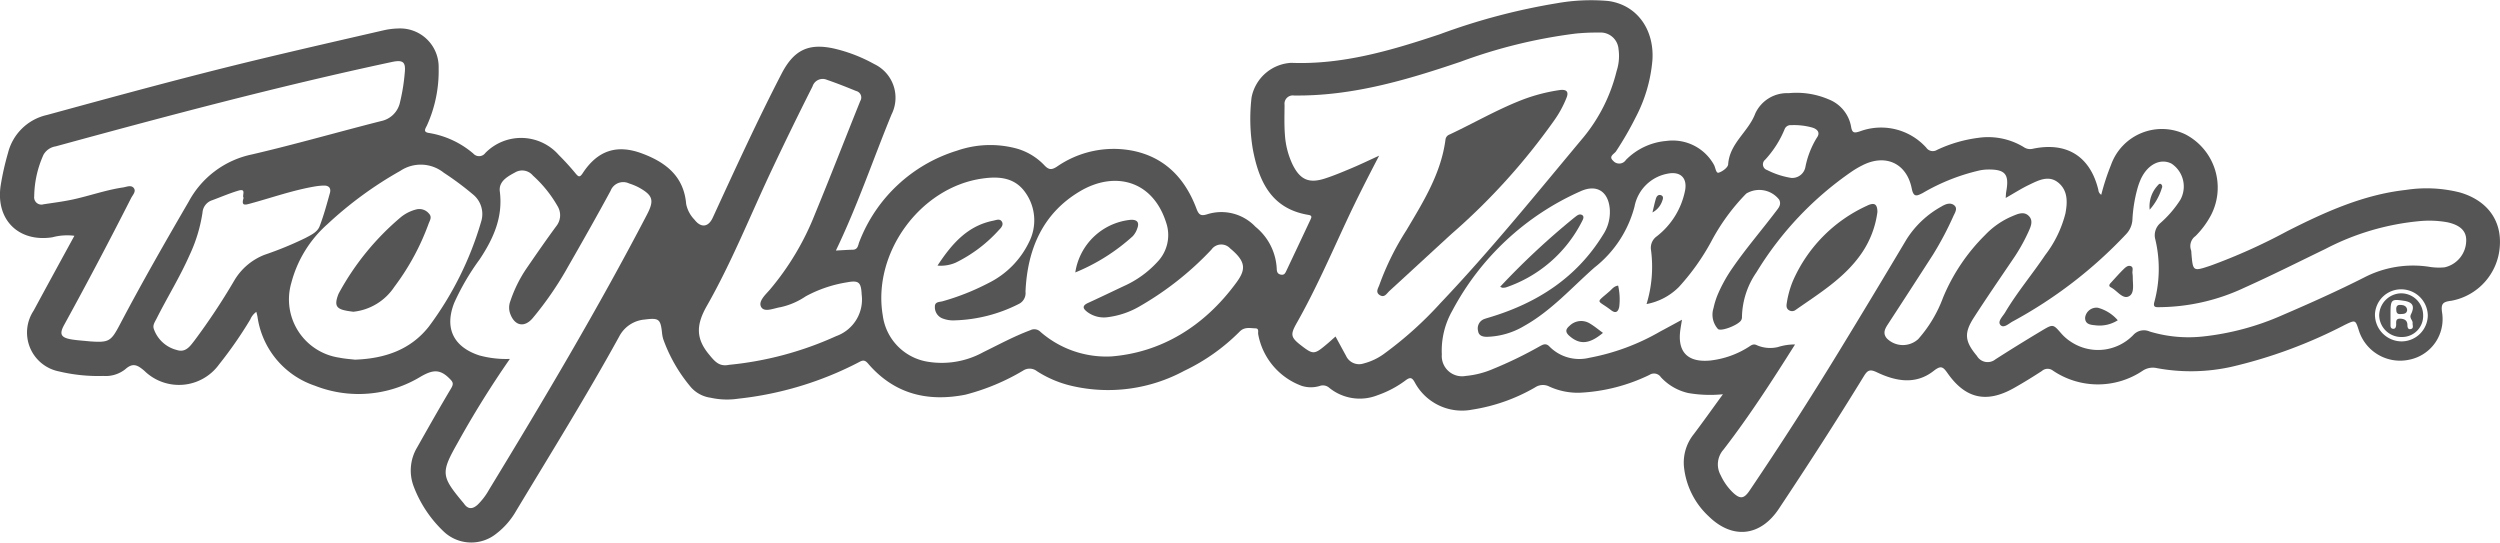
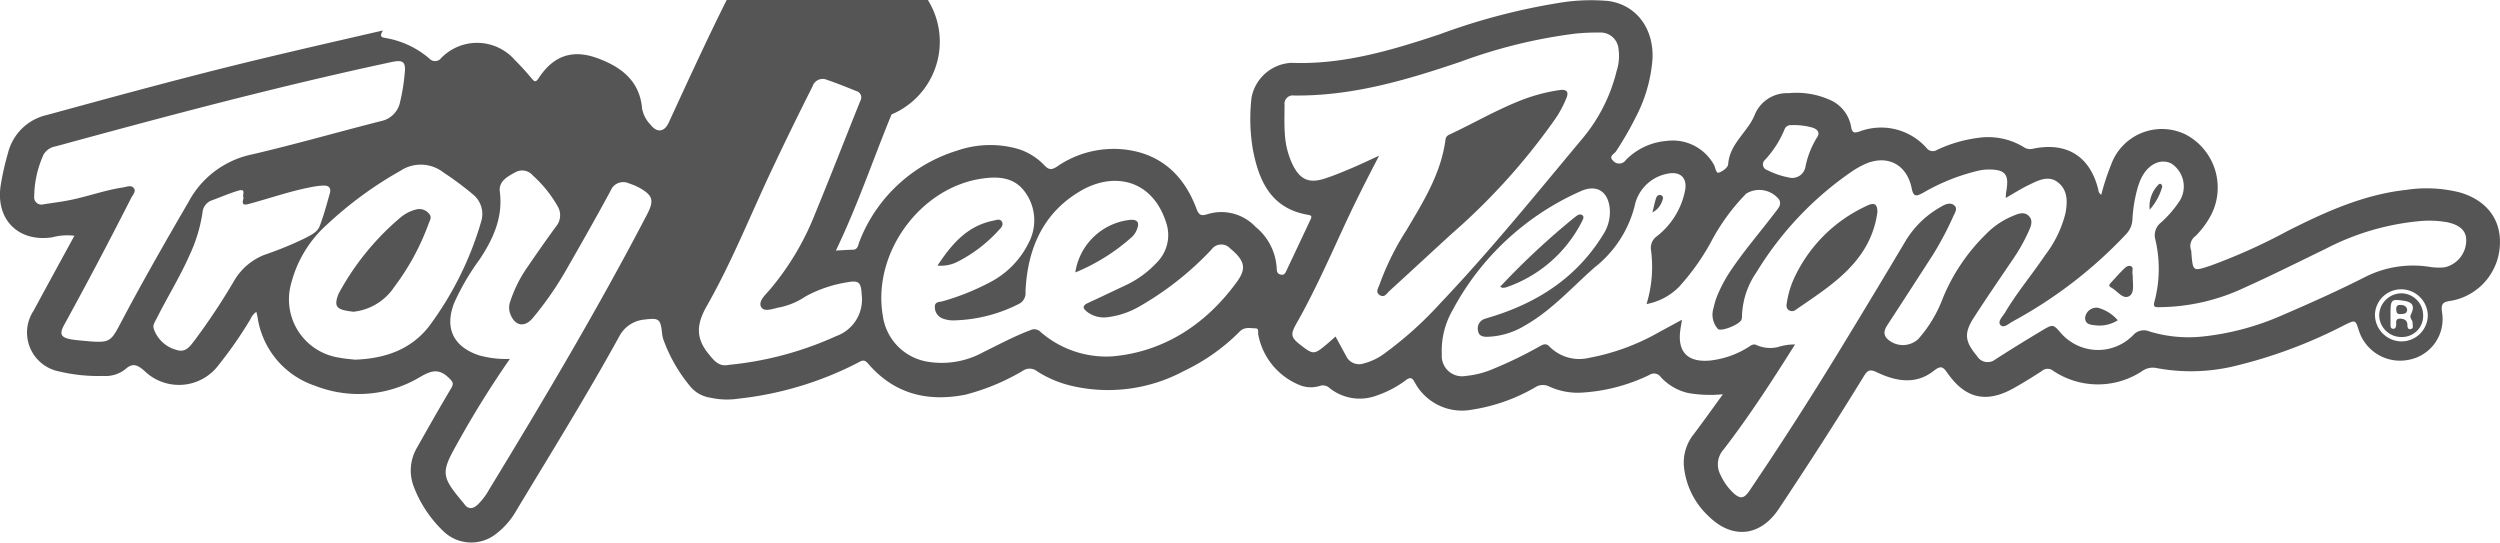
<svg xmlns="http://www.w3.org/2000/svg" width="252.092" height="54.707" viewBox="0 0 252.092 54.707">
  <defs>
    <style>.a{fill:#555;}</style>
  </defs>
  <g transform="translate(-536.8 529.54)">
    <g transform="translate(536.8 -529.54)">
-       <path class="a" d="M710.535-489.785a13,13,0,0,1-3.483-.12,5.345,5.345,0,0,1-2.775-1.6.831.831,0,0,0-1.15-.233,18.012,18.012,0,0,1-7.035,1.8,6.918,6.918,0,0,1-3.071-.626,1.412,1.412,0,0,0-1.423.085,18.123,18.123,0,0,1-6.347,2.245,5.4,5.4,0,0,1-5.8-2.767c-.26-.461-.445-.525-.877-.214a10.432,10.432,0,0,1-2.859,1.525,4.874,4.874,0,0,1-4.866-.735.962.962,0,0,0-.99-.19,3.074,3.074,0,0,1-1.779-.009,6.855,6.855,0,0,1-4.413-5.242c-.019-.218.1-.554-.266-.564-.551-.014-1.109-.172-1.6.329a19.931,19.931,0,0,1-5.582,3.951,16.168,16.168,0,0,1-11.385,1.513,11.119,11.119,0,0,1-3.476-1.477,1.194,1.194,0,0,0-1.4-.05,22.167,22.167,0,0,1-5.815,2.424c-3.831.751-7.179-.08-9.8-3.127-.29-.337-.484-.4-.891-.172a34.294,34.294,0,0,1-12.2,3.7,7.605,7.605,0,0,1-2.789-.094,3.237,3.237,0,0,1-1.967-1.033,15.648,15.648,0,0,1-2.824-4.895,3.545,3.545,0,0,1-.115-.622c-.15-1.382-.314-1.52-1.742-1.336a3.193,3.193,0,0,0-2.579,1.715c-3.283,5.966-6.88,11.75-10.392,17.582a7.693,7.693,0,0,1-2.005,2.3,4.031,4.031,0,0,1-5.237-.164,12.224,12.224,0,0,1-3.092-4.617,4.532,4.532,0,0,1,.353-3.922c1.124-1.993,2.251-3.987,3.424-5.952.306-.514.169-.672-.233-1.062-.964-.935-1.7-.767-2.819-.131a12.052,12.052,0,0,1-10.693.92,8.607,8.607,0,0,1-5.776-6.945c-.024-.145-.067-.288-.117-.5a1.8,1.8,0,0,0-.613.772,41.534,41.534,0,0,1-3.143,4.526,4.991,4.991,0,0,1-7.544.641c-.693-.589-1.155-.832-1.921-.147a3.179,3.179,0,0,1-2.211.672,17.056,17.056,0,0,1-4.478-.458,3.994,3.994,0,0,1-2.554-6.116c1.343-2.488,2.7-4.966,4.116-7.559a5.763,5.763,0,0,0-2.221.152c-3.407.525-5.742-1.775-5.21-5.237a27.386,27.386,0,0,1,.734-3.254,5.219,5.219,0,0,1,3.924-3.841c7.056-1.928,14.111-3.858,21.222-5.572,4.212-1.015,8.437-1.977,12.658-2.951a7.316,7.316,0,0,1,1.519-.2,3.885,3.885,0,0,1,4.105,3.993,13.281,13.281,0,0,1-1.185,5.794c-.158.322-.426.666.234.752a9.132,9.132,0,0,1,4.446,2.073.778.778,0,0,0,1.208-.054,5.049,5.049,0,0,1,7.412.2,25.248,25.248,0,0,1,1.7,1.867c.283.34.417.411.7-.018,1.489-2.281,3.416-2.957,5.966-2.015,2.388.884,4.244,2.286,4.478,5.106a3.157,3.157,0,0,0,.837,1.579c.659.853,1.4.769,1.844-.2,2.244-4.869,4.471-9.745,6.934-14.508,1.25-2.418,2.747-3.141,5.4-2.522a15.572,15.572,0,0,1,3.944,1.538A3.754,3.754,0,0,1,626.7-518c-1.863,4.535-3.427,9.19-5.612,13.724.645-.032,1.165-.074,1.686-.081.563-.006.545-.49.687-.82a15.4,15.4,0,0,1,9.845-9.172,10.208,10.208,0,0,1,6.054-.2,6.163,6.163,0,0,1,2.751,1.676c.443.471.735.484,1.271.133a10.04,10.04,0,0,1,7.5-1.626c3.311.615,5.4,2.769,6.558,5.847.244.646.441.8,1.137.571a4.73,4.73,0,0,1,4.818,1.273,5.8,5.8,0,0,1,2.147,4.227c.009.3.068.527.41.6.373.079.468-.192.582-.433q1.2-2.531,2.388-5.066c.1-.222.249-.452-.165-.52-3.759-.613-5.014-3.377-5.628-6.637a18.405,18.405,0,0,1-.124-5.222,4.311,4.311,0,0,1,3.99-3.477c5.208.2,10.119-1.257,14.991-2.883a63.9,63.9,0,0,1,11.767-3.121,19.653,19.653,0,0,1,5.221-.233c2.869.388,4.648,2.845,4.452,5.95a15.1,15.1,0,0,1-1.684,5.771,32.788,32.788,0,0,1-1.989,3.44c-.17.26-.777.5-.3.939a.807.807,0,0,0,1.3-.076,6.484,6.484,0,0,1,4.093-1.913,4.749,4.749,0,0,1,4.787,2.414c.152.282.2.863.465.789.385-.109.944-.527.964-.843.143-2.132,2.046-3.283,2.733-5.123a3.524,3.524,0,0,1,3.369-2.053,8.21,8.21,0,0,1,4.06.636,3.63,3.63,0,0,1,2.237,2.76c.11.658.346.626.877.458a6.134,6.134,0,0,1,6.7,1.641.8.8,0,0,0,1.084.226,13.817,13.817,0,0,1,4.146-1.214,6.9,6.9,0,0,1,4.6.931,1.127,1.127,0,0,0,.92.166c3.429-.72,5.792.777,6.605,4.155a.621.621,0,0,0,.292.488,23.327,23.327,0,0,1,.983-3.012,5.449,5.449,0,0,1,7.516-3.074,6.045,6.045,0,0,1,2.562,8.147,8.792,8.792,0,0,1-1.558,2.1,1.235,1.235,0,0,0-.448,1.43.975.975,0,0,1,.031.268c.157,1.886.154,1.879,1.935,1.285a58.235,58.235,0,0,0,7.739-3.481c3.8-1.922,7.662-3.678,11.961-4.155a13.677,13.677,0,0,1,5.469.264c2.708.8,4.174,2.773,4,5.38A5.982,5.982,0,0,1,784-499.215c-.888.109-1.084.3-.942,1.23a4.173,4.173,0,0,1-3.283,4.708,4.361,4.361,0,0,1-5.125-2.966c-.336-1.042-.337-1.047-1.347-.567a48.746,48.746,0,0,1-11.486,4.257,18.821,18.821,0,0,1-7.533.132,1.839,1.839,0,0,0-1.432.271,8.091,8.091,0,0,1-9.041-.018.875.875,0,0,0-1.118.041c-.934.606-1.882,1.194-2.855,1.738-2.718,1.519-4.838,1.06-6.642-1.507-.477-.68-.68-.815-1.417-.239-1.815,1.421-3.817,1.043-5.717.138-.681-.325-.933-.236-1.307.375-2.769,4.522-5.648,8.976-8.585,13.391-1.855,2.79-4.677,3.113-7.08.746a7.9,7.9,0,0,1-2.493-5.078,4.578,4.578,0,0,1,1-3.2C708.552-487.032,709.474-488.326,710.535-489.785Zm-7.7-9.1a12.9,12.9,0,0,0,.447-5.446,1.412,1.412,0,0,1,.574-1.372,7.743,7.743,0,0,0,2.87-4.673c.215-1.258-.511-1.9-1.756-1.654a4.16,4.16,0,0,0-3.35,3.318,11.486,11.486,0,0,1-4.05,6.157c-2.3,2.03-4.348,4.355-7.068,5.878a7.7,7.7,0,0,1-3.774,1.1c-.4,0-.825-.1-.884-.6a1,1,0,0,1,.6-1.184c.2-.076.4-.13.6-.191,4.776-1.443,8.742-3.989,11.411-8.329a4.15,4.15,0,0,0,.671-2.572c-.144-1.789-1.324-2.542-2.952-1.8a27,27,0,0,0-12.921,12.03,8.146,8.146,0,0,0-1.064,4.426,2.041,2.041,0,0,0,2.4,2.167,9.079,9.079,0,0,0,2.787-.715,41.069,41.069,0,0,0,4.629-2.245c.336-.179.661-.412,1.044,0a4.223,4.223,0,0,0,4,1.131,22.44,22.44,0,0,0,7.164-2.656c.7-.371,1.393-.752,2.193-1.185-.069.423-.116.685-.155.949-.343,2.281.7,3.383,3.009,3.164a9.078,9.078,0,0,0,3.807-1.33c.271-.162.51-.415.9-.208a3.371,3.371,0,0,0,2.119.18,5.561,5.561,0,0,1,1.72-.261c-2.314,3.674-4.617,7.237-7.213,10.6a2.246,2.246,0,0,0-.284,2.589,5.748,5.748,0,0,0,1.249,1.759c.714.667,1.1.618,1.655-.2q4.657-6.89,8.99-13.989,3.461-5.669,6.858-11.377a9.719,9.719,0,0,1,3.523-3.3c.389-.234.881-.435,1.271-.115.371.3.089.726-.074,1.073a32.818,32.818,0,0,1-2.068,3.912q-2.274,3.532-4.57,7.053c-.293.452-.506.905-.065,1.4a2.288,2.288,0,0,0,3.149.055,13.2,13.2,0,0,0,2.495-4.162,19.214,19.214,0,0,1,4.252-6.335,8.122,8.122,0,0,1,2.648-1.858c.58-.24,1.248-.591,1.77-.048.489.508.142,1.149-.1,1.692a18.281,18.281,0,0,1-1.571,2.741c-1.3,1.921-2.615,3.833-3.872,5.782-1.035,1.6-.921,2.425.3,3.887a1.249,1.249,0,0,0,1.87.338q2.321-1.486,4.687-2.9c1.13-.677,1.13-.643,1.96.31a4.642,4.642,0,0,0,.955.821,4.941,4.941,0,0,0,6.3-.689,1.439,1.439,0,0,1,1.649-.342,13.525,13.525,0,0,0,5.363.5,26.766,26.766,0,0,0,8-2.145c2.793-1.2,5.575-2.445,8.286-3.818a10.7,10.7,0,0,1,6.569-1.059,5.9,5.9,0,0,0,1.529.046,2.791,2.791,0,0,0,2.167-2.658c.039-.986-.588-1.607-1.926-1.889a10.347,10.347,0,0,0-2.883-.1,25.606,25.606,0,0,0-9.379,2.789c-2.709,1.313-5.4,2.665-8.149,3.9a20.484,20.484,0,0,1-8.564,1.977c-.373,0-.719.057-.534-.56a12.8,12.8,0,0,0,.088-6.263,1.614,1.614,0,0,1,.511-1.661,11.012,11.012,0,0,0,2-2.323,2.769,2.769,0,0,0-.878-3.667c-1.114-.571-2.405.071-3.093,1.554a6.579,6.579,0,0,0-.337.933,14.341,14.341,0,0,0-.51,3.117,2.312,2.312,0,0,1-.661,1.531,45.241,45.241,0,0,1-11.413,8.777c-.388.206-.914.737-1.242.356-.314-.362.239-.862.475-1.26,1.2-2.025,2.725-3.829,4.035-5.778a11.56,11.56,0,0,0,2.045-4.2c.216-1.122.26-2.306-.708-3.106s-2.016-.24-2.964.217c-.776.373-1.506.842-2.349,1.321.024-.3.023-.471.055-.642.322-1.77-.1-2.267-1.934-2.226a4.947,4.947,0,0,0-.718.083,20.3,20.3,0,0,0-5.77,2.286c-.607.311-.924.457-1.109-.462-.51-2.539-2.633-3.508-4.945-2.346a9.158,9.158,0,0,0-1.092.637,33.364,33.364,0,0,0-9.619,10.165,8.173,8.173,0,0,0-1.461,4.493.6.6,0,0,1-.195.478c-.467.458-1.95,1.012-2.232.741a2.16,2.16,0,0,1-.442-2.1,7.592,7.592,0,0,1,.5-1.541,14.886,14.886,0,0,1,1.418-2.514c1.354-1.963,2.91-3.768,4.349-5.664.268-.353.611-.7.353-1.217a2.541,2.541,0,0,0-3.32-.613,20.814,20.814,0,0,0-3.552,4.875,23.062,23.062,0,0,1-3.245,4.549A6.2,6.2,0,0,1,702.835-498.88Zm-31.367,3.274c.384.706.728,1.338,1.071,1.97a1.444,1.444,0,0,0,1.751.756,6.055,6.055,0,0,0,2.179-1.057,37.438,37.438,0,0,0,5.562-5.013c5.088-5.354,9.728-11.1,14.457-16.759a16.821,16.821,0,0,0,3.326-6.658,4.906,4.906,0,0,0,.192-2.228,1.811,1.811,0,0,0-1.926-1.657,21.64,21.64,0,0,0-2.435.107,52.052,52.052,0,0,0-11.548,2.83c-5.461,1.853-10.968,3.484-16.82,3.41a.838.838,0,0,0-.946.947c-.008.993-.041,1.991.034,2.979a8.221,8.221,0,0,0,.78,3.044c.744,1.509,1.635,1.921,3.231,1.408.915-.293,1.8-.668,2.692-1.042s1.73-.781,2.8-1.268c-1.2,2.3-2.277,4.413-3.276,6.558-1.614,3.465-3.14,6.973-5.028,10.305-.685,1.208-.617,1.465.5,2.321s1.278.865,2.381-.056C670.771-494.977,671.079-495.263,671.468-495.606ZM648.885-493.6c4.968-.405,9.32-2.977,12.6-7.463.948-1.3.984-2.089-.644-3.432a1.213,1.213,0,0,0-1.885.126,31.3,31.3,0,0,1-7.207,5.7,8.5,8.5,0,0,1-3.225,1.109,2.8,2.8,0,0,1-2.055-.5c-.482-.359-.588-.646.064-.942,1.206-.548,2.4-1.129,3.6-1.693a10.252,10.252,0,0,0,3.353-2.409,3.906,3.906,0,0,0,.89-4.033c-1.368-4.234-5.2-5.188-8.7-3.1-3.763,2.244-5.282,5.865-5.468,10.114a1.211,1.211,0,0,1-.676,1.234,15.21,15.21,0,0,1-6.422,1.652,2.977,2.977,0,0,1-1.328-.217,1.211,1.211,0,0,1-.711-1.168c-.008-.518.49-.451.8-.546a24.069,24.069,0,0,0,4.608-1.832,8.9,8.9,0,0,0,4.072-4.1,4.833,4.833,0,0,0-.331-4.991c-1.078-1.571-2.693-1.683-4.372-1.444-6.281.894-11.1,7.545-10.031,13.811a5.448,5.448,0,0,0,4.627,4.674,8.687,8.687,0,0,0,5.5-.974c1.567-.768,3.1-1.6,4.745-2.216a.876.876,0,0,1,1.044.178A10.107,10.107,0,0,0,648.885-493.6Zm-103.022-1.517c1.935.134,2.123.013,3.034-1.716,2.2-4.182,4.55-8.283,6.928-12.37a9.417,9.417,0,0,1,6.388-4.766c4.366-1.016,8.679-2.262,13.025-3.364a2.452,2.452,0,0,0,1.905-1.929,19.324,19.324,0,0,0,.463-2.851c.135-1.172-.134-1.424-1.3-1.175-11.4,2.438-22.652,5.436-33.889,8.507a1.713,1.713,0,0,0-1.229.841,10.481,10.481,0,0,0-.938,4.192.733.733,0,0,0,.939.808c1.01-.154,2.027-.28,3.024-.5,1.674-.37,3.3-.951,5-1.2.367-.055.835-.288,1.093.086.23.332-.126.675-.284.987q-3.269,6.444-6.748,12.78c-.511.93-.345,1.283.7,1.467C544.6-495.215,545.234-495.184,545.863-495.117Zm42.351,1.768a98.29,98.29,0,0,0-5.251,8.434c-1.732,3.067-1.7,3.379.575,6.1.019.023.039.047.056.071.414.593.878.543,1.367.1a6.525,6.525,0,0,0,1.146-1.506c5.546-9.108,10.992-18.273,15.924-27.734.755-1.448.622-1.952-.8-2.745a5.989,5.989,0,0,0-1-.415,1.364,1.364,0,0,0-1.861.744c-1.391,2.568-2.831,5.111-4.286,7.644a33.723,33.723,0,0,1-3.578,5.207c-.842.982-1.814.761-2.257-.453a1.792,1.792,0,0,1,0-1.236,13.484,13.484,0,0,1,1.628-3.314c.99-1.44,1.983-2.879,3.018-4.286a1.756,1.756,0,0,0,.123-2.023,12.416,12.416,0,0,0-2.486-3.08,1.4,1.4,0,0,0-1.8-.308c-.785.421-1.661.914-1.532,1.923.332,2.611-.659,4.768-2.039,6.847a24.194,24.194,0,0,0-2.551,4.36c-1.011,2.549-.1,4.451,2.5,5.311A10.168,10.168,0,0,0,588.214-493.349Zm22.075.6a34.025,34.025,0,0,0,10.833-2.9,3.917,3.917,0,0,0,2.567-4.191c-.063-1.208-.26-1.461-1.471-1.232a12.972,12.972,0,0,0-4.167,1.41,7.345,7.345,0,0,1-2.556,1.1c-.663.1-1.588.546-1.928,0-.354-.564.408-1.249.846-1.751a27.273,27.273,0,0,0,4.566-7.643c1.562-3.782,3.037-7.6,4.568-11.4a.672.672,0,0,0-.414-1.006c-.975-.4-1.955-.787-2.95-1.13a1.073,1.073,0,0,0-1.451.667q-2.074,4.112-4.042,8.275c-2.191,4.623-4.075,9.4-6.608,13.846-1.067,1.871-1.156,3.265.221,4.915C608.878-493.086,609.328-492.552,610.289-492.747Zm-37.685-.524c3.066-.112,5.617-1.033,7.429-3.322a33.192,33.192,0,0,0,5.286-10.6,2.547,2.547,0,0,0-.863-2.77,29.7,29.7,0,0,0-2.9-2.153,3.712,3.712,0,0,0-4.393-.191,38.3,38.3,0,0,0-7.345,5.374,11.91,11.91,0,0,0-3.639,5.911A5.936,5.936,0,0,0,571-493.477C571.59-493.356,572.194-493.322,572.6-493.271ZM561.367-509.59c-.2-.218.332-.984-.527-.727-.89.266-1.748.636-2.621.96a1.415,1.415,0,0,0-1,1.258,15.471,15.471,0,0,1-1.311,4.3c-.974,2.205-2.249,4.253-3.327,6.4-.161.322-.4.635-.274,1.016a3.308,3.308,0,0,0,2.284,2.125c.928.32,1.371-.368,1.833-.961a65.212,65.212,0,0,0,3.989-6.015,6.11,6.11,0,0,1,3.09-2.623,35.351,35.351,0,0,0,4.086-1.679c.554-.3,1.206-.582,1.438-1.184.42-1.089.723-2.226,1.04-3.353.133-.47-.089-.765-.6-.754a6.246,6.246,0,0,0-.9.086c-2.23.378-4.361,1.138-6.536,1.728C561.5-508.866,561.1-508.761,561.367-509.59Zm156.055-2.01a1.352,1.352,0,0,0,1.437-1.143,8.956,8.956,0,0,1,1.147-2.913c.368-.5.067-.855-.446-1.016a6.851,6.851,0,0,0-2.139-.248.645.645,0,0,0-.659.391,10.242,10.242,0,0,1-1.976,3.1.6.6,0,0,0,.2,1.034A8.224,8.224,0,0,0,717.421-511.6Zm61.52,11.234a2.636,2.636,0,0,0-2.659,2.528,2.7,2.7,0,0,0,2.668,2.723,2.654,2.654,0,0,0,2.661-2.621A2.686,2.686,0,0,0,778.942-500.366Z" transform="translate(-536.8 529.54)" />
+       <path class="a" d="M710.535-489.785a13,13,0,0,1-3.483-.12,5.345,5.345,0,0,1-2.775-1.6.831.831,0,0,0-1.15-.233,18.012,18.012,0,0,1-7.035,1.8,6.918,6.918,0,0,1-3.071-.626,1.412,1.412,0,0,0-1.423.085,18.123,18.123,0,0,1-6.347,2.245,5.4,5.4,0,0,1-5.8-2.767c-.26-.461-.445-.525-.877-.214a10.432,10.432,0,0,1-2.859,1.525,4.874,4.874,0,0,1-4.866-.735.962.962,0,0,0-.99-.19,3.074,3.074,0,0,1-1.779-.009,6.855,6.855,0,0,1-4.413-5.242c-.019-.218.1-.554-.266-.564-.551-.014-1.109-.172-1.6.329a19.931,19.931,0,0,1-5.582,3.951,16.168,16.168,0,0,1-11.385,1.513,11.119,11.119,0,0,1-3.476-1.477,1.194,1.194,0,0,0-1.4-.05,22.167,22.167,0,0,1-5.815,2.424c-3.831.751-7.179-.08-9.8-3.127-.29-.337-.484-.4-.891-.172a34.294,34.294,0,0,1-12.2,3.7,7.605,7.605,0,0,1-2.789-.094,3.237,3.237,0,0,1-1.967-1.033,15.648,15.648,0,0,1-2.824-4.895,3.545,3.545,0,0,1-.115-.622c-.15-1.382-.314-1.52-1.742-1.336a3.193,3.193,0,0,0-2.579,1.715c-3.283,5.966-6.88,11.75-10.392,17.582a7.693,7.693,0,0,1-2.005,2.3,4.031,4.031,0,0,1-5.237-.164,12.224,12.224,0,0,1-3.092-4.617,4.532,4.532,0,0,1,.353-3.922c1.124-1.993,2.251-3.987,3.424-5.952.306-.514.169-.672-.233-1.062-.964-.935-1.7-.767-2.819-.131a12.052,12.052,0,0,1-10.693.92,8.607,8.607,0,0,1-5.776-6.945c-.024-.145-.067-.288-.117-.5a1.8,1.8,0,0,0-.613.772,41.534,41.534,0,0,1-3.143,4.526,4.991,4.991,0,0,1-7.544.641c-.693-.589-1.155-.832-1.921-.147a3.179,3.179,0,0,1-2.211.672,17.056,17.056,0,0,1-4.478-.458,3.994,3.994,0,0,1-2.554-6.116c1.343-2.488,2.7-4.966,4.116-7.559a5.763,5.763,0,0,0-2.221.152c-3.407.525-5.742-1.775-5.21-5.237a27.386,27.386,0,0,1,.734-3.254,5.219,5.219,0,0,1,3.924-3.841c7.056-1.928,14.111-3.858,21.222-5.572,4.212-1.015,8.437-1.977,12.658-2.951c-.158.322-.426.666.234.752a9.132,9.132,0,0,1,4.446,2.073.778.778,0,0,0,1.208-.054,5.049,5.049,0,0,1,7.412.2,25.248,25.248,0,0,1,1.7,1.867c.283.34.417.411.7-.018,1.489-2.281,3.416-2.957,5.966-2.015,2.388.884,4.244,2.286,4.478,5.106a3.157,3.157,0,0,0,.837,1.579c.659.853,1.4.769,1.844-.2,2.244-4.869,4.471-9.745,6.934-14.508,1.25-2.418,2.747-3.141,5.4-2.522a15.572,15.572,0,0,1,3.944,1.538A3.754,3.754,0,0,1,626.7-518c-1.863,4.535-3.427,9.19-5.612,13.724.645-.032,1.165-.074,1.686-.081.563-.006.545-.49.687-.82a15.4,15.4,0,0,1,9.845-9.172,10.208,10.208,0,0,1,6.054-.2,6.163,6.163,0,0,1,2.751,1.676c.443.471.735.484,1.271.133a10.04,10.04,0,0,1,7.5-1.626c3.311.615,5.4,2.769,6.558,5.847.244.646.441.8,1.137.571a4.73,4.73,0,0,1,4.818,1.273,5.8,5.8,0,0,1,2.147,4.227c.009.3.068.527.41.6.373.079.468-.192.582-.433q1.2-2.531,2.388-5.066c.1-.222.249-.452-.165-.52-3.759-.613-5.014-3.377-5.628-6.637a18.405,18.405,0,0,1-.124-5.222,4.311,4.311,0,0,1,3.99-3.477c5.208.2,10.119-1.257,14.991-2.883a63.9,63.9,0,0,1,11.767-3.121,19.653,19.653,0,0,1,5.221-.233c2.869.388,4.648,2.845,4.452,5.95a15.1,15.1,0,0,1-1.684,5.771,32.788,32.788,0,0,1-1.989,3.44c-.17.26-.777.5-.3.939a.807.807,0,0,0,1.3-.076,6.484,6.484,0,0,1,4.093-1.913,4.749,4.749,0,0,1,4.787,2.414c.152.282.2.863.465.789.385-.109.944-.527.964-.843.143-2.132,2.046-3.283,2.733-5.123a3.524,3.524,0,0,1,3.369-2.053,8.21,8.21,0,0,1,4.06.636,3.63,3.63,0,0,1,2.237,2.76c.11.658.346.626.877.458a6.134,6.134,0,0,1,6.7,1.641.8.8,0,0,0,1.084.226,13.817,13.817,0,0,1,4.146-1.214,6.9,6.9,0,0,1,4.6.931,1.127,1.127,0,0,0,.92.166c3.429-.72,5.792.777,6.605,4.155a.621.621,0,0,0,.292.488,23.327,23.327,0,0,1,.983-3.012,5.449,5.449,0,0,1,7.516-3.074,6.045,6.045,0,0,1,2.562,8.147,8.792,8.792,0,0,1-1.558,2.1,1.235,1.235,0,0,0-.448,1.43.975.975,0,0,1,.031.268c.157,1.886.154,1.879,1.935,1.285a58.235,58.235,0,0,0,7.739-3.481c3.8-1.922,7.662-3.678,11.961-4.155a13.677,13.677,0,0,1,5.469.264c2.708.8,4.174,2.773,4,5.38A5.982,5.982,0,0,1,784-499.215c-.888.109-1.084.3-.942,1.23a4.173,4.173,0,0,1-3.283,4.708,4.361,4.361,0,0,1-5.125-2.966c-.336-1.042-.337-1.047-1.347-.567a48.746,48.746,0,0,1-11.486,4.257,18.821,18.821,0,0,1-7.533.132,1.839,1.839,0,0,0-1.432.271,8.091,8.091,0,0,1-9.041-.018.875.875,0,0,0-1.118.041c-.934.606-1.882,1.194-2.855,1.738-2.718,1.519-4.838,1.06-6.642-1.507-.477-.68-.68-.815-1.417-.239-1.815,1.421-3.817,1.043-5.717.138-.681-.325-.933-.236-1.307.375-2.769,4.522-5.648,8.976-8.585,13.391-1.855,2.79-4.677,3.113-7.08.746a7.9,7.9,0,0,1-2.493-5.078,4.578,4.578,0,0,1,1-3.2C708.552-487.032,709.474-488.326,710.535-489.785Zm-7.7-9.1a12.9,12.9,0,0,0,.447-5.446,1.412,1.412,0,0,1,.574-1.372,7.743,7.743,0,0,0,2.87-4.673c.215-1.258-.511-1.9-1.756-1.654a4.16,4.16,0,0,0-3.35,3.318,11.486,11.486,0,0,1-4.05,6.157c-2.3,2.03-4.348,4.355-7.068,5.878a7.7,7.7,0,0,1-3.774,1.1c-.4,0-.825-.1-.884-.6a1,1,0,0,1,.6-1.184c.2-.076.4-.13.6-.191,4.776-1.443,8.742-3.989,11.411-8.329a4.15,4.15,0,0,0,.671-2.572c-.144-1.789-1.324-2.542-2.952-1.8a27,27,0,0,0-12.921,12.03,8.146,8.146,0,0,0-1.064,4.426,2.041,2.041,0,0,0,2.4,2.167,9.079,9.079,0,0,0,2.787-.715,41.069,41.069,0,0,0,4.629-2.245c.336-.179.661-.412,1.044,0a4.223,4.223,0,0,0,4,1.131,22.44,22.44,0,0,0,7.164-2.656c.7-.371,1.393-.752,2.193-1.185-.069.423-.116.685-.155.949-.343,2.281.7,3.383,3.009,3.164a9.078,9.078,0,0,0,3.807-1.33c.271-.162.51-.415.9-.208a3.371,3.371,0,0,0,2.119.18,5.561,5.561,0,0,1,1.72-.261c-2.314,3.674-4.617,7.237-7.213,10.6a2.246,2.246,0,0,0-.284,2.589,5.748,5.748,0,0,0,1.249,1.759c.714.667,1.1.618,1.655-.2q4.657-6.89,8.99-13.989,3.461-5.669,6.858-11.377a9.719,9.719,0,0,1,3.523-3.3c.389-.234.881-.435,1.271-.115.371.3.089.726-.074,1.073a32.818,32.818,0,0,1-2.068,3.912q-2.274,3.532-4.57,7.053c-.293.452-.506.905-.065,1.4a2.288,2.288,0,0,0,3.149.055,13.2,13.2,0,0,0,2.495-4.162,19.214,19.214,0,0,1,4.252-6.335,8.122,8.122,0,0,1,2.648-1.858c.58-.24,1.248-.591,1.77-.048.489.508.142,1.149-.1,1.692a18.281,18.281,0,0,1-1.571,2.741c-1.3,1.921-2.615,3.833-3.872,5.782-1.035,1.6-.921,2.425.3,3.887a1.249,1.249,0,0,0,1.87.338q2.321-1.486,4.687-2.9c1.13-.677,1.13-.643,1.96.31a4.642,4.642,0,0,0,.955.821,4.941,4.941,0,0,0,6.3-.689,1.439,1.439,0,0,1,1.649-.342,13.525,13.525,0,0,0,5.363.5,26.766,26.766,0,0,0,8-2.145c2.793-1.2,5.575-2.445,8.286-3.818a10.7,10.7,0,0,1,6.569-1.059,5.9,5.9,0,0,0,1.529.046,2.791,2.791,0,0,0,2.167-2.658c.039-.986-.588-1.607-1.926-1.889a10.347,10.347,0,0,0-2.883-.1,25.606,25.606,0,0,0-9.379,2.789c-2.709,1.313-5.4,2.665-8.149,3.9a20.484,20.484,0,0,1-8.564,1.977c-.373,0-.719.057-.534-.56a12.8,12.8,0,0,0,.088-6.263,1.614,1.614,0,0,1,.511-1.661,11.012,11.012,0,0,0,2-2.323,2.769,2.769,0,0,0-.878-3.667c-1.114-.571-2.405.071-3.093,1.554a6.579,6.579,0,0,0-.337.933,14.341,14.341,0,0,0-.51,3.117,2.312,2.312,0,0,1-.661,1.531,45.241,45.241,0,0,1-11.413,8.777c-.388.206-.914.737-1.242.356-.314-.362.239-.862.475-1.26,1.2-2.025,2.725-3.829,4.035-5.778a11.56,11.56,0,0,0,2.045-4.2c.216-1.122.26-2.306-.708-3.106s-2.016-.24-2.964.217c-.776.373-1.506.842-2.349,1.321.024-.3.023-.471.055-.642.322-1.77-.1-2.267-1.934-2.226a4.947,4.947,0,0,0-.718.083,20.3,20.3,0,0,0-5.77,2.286c-.607.311-.924.457-1.109-.462-.51-2.539-2.633-3.508-4.945-2.346a9.158,9.158,0,0,0-1.092.637,33.364,33.364,0,0,0-9.619,10.165,8.173,8.173,0,0,0-1.461,4.493.6.6,0,0,1-.195.478c-.467.458-1.95,1.012-2.232.741a2.16,2.16,0,0,1-.442-2.1,7.592,7.592,0,0,1,.5-1.541,14.886,14.886,0,0,1,1.418-2.514c1.354-1.963,2.91-3.768,4.349-5.664.268-.353.611-.7.353-1.217a2.541,2.541,0,0,0-3.32-.613,20.814,20.814,0,0,0-3.552,4.875,23.062,23.062,0,0,1-3.245,4.549A6.2,6.2,0,0,1,702.835-498.88Zm-31.367,3.274c.384.706.728,1.338,1.071,1.97a1.444,1.444,0,0,0,1.751.756,6.055,6.055,0,0,0,2.179-1.057,37.438,37.438,0,0,0,5.562-5.013c5.088-5.354,9.728-11.1,14.457-16.759a16.821,16.821,0,0,0,3.326-6.658,4.906,4.906,0,0,0,.192-2.228,1.811,1.811,0,0,0-1.926-1.657,21.64,21.64,0,0,0-2.435.107,52.052,52.052,0,0,0-11.548,2.83c-5.461,1.853-10.968,3.484-16.82,3.41a.838.838,0,0,0-.946.947c-.008.993-.041,1.991.034,2.979a8.221,8.221,0,0,0,.78,3.044c.744,1.509,1.635,1.921,3.231,1.408.915-.293,1.8-.668,2.692-1.042s1.73-.781,2.8-1.268c-1.2,2.3-2.277,4.413-3.276,6.558-1.614,3.465-3.14,6.973-5.028,10.305-.685,1.208-.617,1.465.5,2.321s1.278.865,2.381-.056C670.771-494.977,671.079-495.263,671.468-495.606ZM648.885-493.6c4.968-.405,9.32-2.977,12.6-7.463.948-1.3.984-2.089-.644-3.432a1.213,1.213,0,0,0-1.885.126,31.3,31.3,0,0,1-7.207,5.7,8.5,8.5,0,0,1-3.225,1.109,2.8,2.8,0,0,1-2.055-.5c-.482-.359-.588-.646.064-.942,1.206-.548,2.4-1.129,3.6-1.693a10.252,10.252,0,0,0,3.353-2.409,3.906,3.906,0,0,0,.89-4.033c-1.368-4.234-5.2-5.188-8.7-3.1-3.763,2.244-5.282,5.865-5.468,10.114a1.211,1.211,0,0,1-.676,1.234,15.21,15.21,0,0,1-6.422,1.652,2.977,2.977,0,0,1-1.328-.217,1.211,1.211,0,0,1-.711-1.168c-.008-.518.49-.451.8-.546a24.069,24.069,0,0,0,4.608-1.832,8.9,8.9,0,0,0,4.072-4.1,4.833,4.833,0,0,0-.331-4.991c-1.078-1.571-2.693-1.683-4.372-1.444-6.281.894-11.1,7.545-10.031,13.811a5.448,5.448,0,0,0,4.627,4.674,8.687,8.687,0,0,0,5.5-.974c1.567-.768,3.1-1.6,4.745-2.216a.876.876,0,0,1,1.044.178A10.107,10.107,0,0,0,648.885-493.6Zm-103.022-1.517c1.935.134,2.123.013,3.034-1.716,2.2-4.182,4.55-8.283,6.928-12.37a9.417,9.417,0,0,1,6.388-4.766c4.366-1.016,8.679-2.262,13.025-3.364a2.452,2.452,0,0,0,1.905-1.929,19.324,19.324,0,0,0,.463-2.851c.135-1.172-.134-1.424-1.3-1.175-11.4,2.438-22.652,5.436-33.889,8.507a1.713,1.713,0,0,0-1.229.841,10.481,10.481,0,0,0-.938,4.192.733.733,0,0,0,.939.808c1.01-.154,2.027-.28,3.024-.5,1.674-.37,3.3-.951,5-1.2.367-.055.835-.288,1.093.086.23.332-.126.675-.284.987q-3.269,6.444-6.748,12.78c-.511.93-.345,1.283.7,1.467C544.6-495.215,545.234-495.184,545.863-495.117Zm42.351,1.768a98.29,98.29,0,0,0-5.251,8.434c-1.732,3.067-1.7,3.379.575,6.1.019.023.039.047.056.071.414.593.878.543,1.367.1a6.525,6.525,0,0,0,1.146-1.506c5.546-9.108,10.992-18.273,15.924-27.734.755-1.448.622-1.952-.8-2.745a5.989,5.989,0,0,0-1-.415,1.364,1.364,0,0,0-1.861.744c-1.391,2.568-2.831,5.111-4.286,7.644a33.723,33.723,0,0,1-3.578,5.207c-.842.982-1.814.761-2.257-.453a1.792,1.792,0,0,1,0-1.236,13.484,13.484,0,0,1,1.628-3.314c.99-1.44,1.983-2.879,3.018-4.286a1.756,1.756,0,0,0,.123-2.023,12.416,12.416,0,0,0-2.486-3.08,1.4,1.4,0,0,0-1.8-.308c-.785.421-1.661.914-1.532,1.923.332,2.611-.659,4.768-2.039,6.847a24.194,24.194,0,0,0-2.551,4.36c-1.011,2.549-.1,4.451,2.5,5.311A10.168,10.168,0,0,0,588.214-493.349Zm22.075.6a34.025,34.025,0,0,0,10.833-2.9,3.917,3.917,0,0,0,2.567-4.191c-.063-1.208-.26-1.461-1.471-1.232a12.972,12.972,0,0,0-4.167,1.41,7.345,7.345,0,0,1-2.556,1.1c-.663.1-1.588.546-1.928,0-.354-.564.408-1.249.846-1.751a27.273,27.273,0,0,0,4.566-7.643c1.562-3.782,3.037-7.6,4.568-11.4a.672.672,0,0,0-.414-1.006c-.975-.4-1.955-.787-2.95-1.13a1.073,1.073,0,0,0-1.451.667q-2.074,4.112-4.042,8.275c-2.191,4.623-4.075,9.4-6.608,13.846-1.067,1.871-1.156,3.265.221,4.915C608.878-493.086,609.328-492.552,610.289-492.747Zm-37.685-.524c3.066-.112,5.617-1.033,7.429-3.322a33.192,33.192,0,0,0,5.286-10.6,2.547,2.547,0,0,0-.863-2.77,29.7,29.7,0,0,0-2.9-2.153,3.712,3.712,0,0,0-4.393-.191,38.3,38.3,0,0,0-7.345,5.374,11.91,11.91,0,0,0-3.639,5.911A5.936,5.936,0,0,0,571-493.477C571.59-493.356,572.194-493.322,572.6-493.271ZM561.367-509.59c-.2-.218.332-.984-.527-.727-.89.266-1.748.636-2.621.96a1.415,1.415,0,0,0-1,1.258,15.471,15.471,0,0,1-1.311,4.3c-.974,2.205-2.249,4.253-3.327,6.4-.161.322-.4.635-.274,1.016a3.308,3.308,0,0,0,2.284,2.125c.928.32,1.371-.368,1.833-.961a65.212,65.212,0,0,0,3.989-6.015,6.11,6.11,0,0,1,3.09-2.623,35.351,35.351,0,0,0,4.086-1.679c.554-.3,1.206-.582,1.438-1.184.42-1.089.723-2.226,1.04-3.353.133-.47-.089-.765-.6-.754a6.246,6.246,0,0,0-.9.086c-2.23.378-4.361,1.138-6.536,1.728C561.5-508.866,561.1-508.761,561.367-509.59Zm156.055-2.01a1.352,1.352,0,0,0,1.437-1.143,8.956,8.956,0,0,1,1.147-2.913c.368-.5.067-.855-.446-1.016a6.851,6.851,0,0,0-2.139-.248.645.645,0,0,0-.659.391,10.242,10.242,0,0,1-1.976,3.1.6.6,0,0,0,.2,1.034A8.224,8.224,0,0,0,717.421-511.6Zm61.52,11.234a2.636,2.636,0,0,0-2.659,2.528,2.7,2.7,0,0,0,2.668,2.723,2.654,2.654,0,0,0,2.661-2.621A2.686,2.686,0,0,0,778.942-500.366Z" transform="translate(-536.8 529.54)" />
      <path class="a" d="M746.771-505.808a9.517,9.517,0,0,1-1.618,4.2c-1.706,2.463-4.227,3.994-6.617,5.668a.586.586,0,0,1-.678.043c-.286-.172-.274-.445-.228-.719a9.634,9.634,0,0,1,.592-2.173,14.881,14.881,0,0,1,7.477-7.638C746.461-506.806,746.763-506.616,746.771-505.808Z" transform="translate(-557.458 527.182)" />
      <path class="a" d="M705.417-498.143a75.214,75.214,0,0,1,7.463-6.96c.23-.17.5-.453.8-.275.254.15.09.457-.018.656a13.432,13.432,0,0,1-7.646,6.638,1.215,1.215,0,0,1-.357.04C705.6-498.044,705.553-498.085,705.417-498.143Z" transform="translate(-554.147 527.06)" />
-       <path class="a" d="M716.55-492.261c-1.384,1.157-2.348,1.207-3.381.308-.442-.385-.39-.68.013-1.021a1.659,1.659,0,0,1,2.083-.211C715.7-492.925,716.091-492.594,716.55-492.261Z" transform="translate(-554.912 525.828)" />
      <path class="a" d="M776.255-498.43c0,.682.2,1.62-.467,1.875-.6.226-1.138-.627-1.742-.934-.23-.117-.178-.274-.033-.429.427-.462.841-.938,1.288-1.38.206-.2.479-.466.782-.318.276.135.094.486.143.737A3.377,3.377,0,0,1,776.255-498.43Z" transform="translate(-561.191 526.466)" />
      <path class="a" d="M774.46-493.688a3.43,3.43,0,0,1-2.316.5c-.484-.044-1-.121-.975-.786a1.16,1.16,0,0,1,1.279-.978A4.044,4.044,0,0,1,774.46-493.688Z" transform="translate(-560.911 525.983)" />
-       <path class="a" d="M718.463-497.439a6.253,6.253,0,0,1,.109,2.147c-.1.469-.334.709-.815.337-1.44-1.11-1.628-.628-.148-1.923C717.844-497.083,718.036-497.382,718.463-497.439Z" transform="translate(-555.295 526.238)" />
      <path class="a" d="M778.423-506.269a3.106,3.106,0,0,1,.785-2.416c.091-.1.2-.269.364-.157a.319.319,0,0,1,.075.4A5.876,5.876,0,0,1,778.423-506.269Z" transform="translate(-561.656 527.414)" />
      <path class="a" d="M722.536-505.864c.132-.54.222-.972.347-1.391.072-.241.245-.45.528-.342.254.1.2.351.12.543A2.053,2.053,0,0,1,722.536-505.864Z" transform="translate(-555.908 527.286)" />
      <path class="a" d="M710.078-519.43c.668-.061.807.23.641.711a10.73,10.73,0,0,1-1.338,2.451,64.47,64.47,0,0,1-10.294,11.36c-2.09,1.912-4.166,3.839-6.258,5.749-.266.242-.493.717-.97.417s-.144-.711-.034-1.051a27.319,27.319,0,0,1,2.721-5.491c1.707-2.879,3.489-5.722,3.938-9.138a.621.621,0,0,1,.424-.52c2.425-1.14,4.749-2.492,7.251-3.469A17.628,17.628,0,0,1,710.078-519.43Z" transform="translate(-552.726 528.501)" />
      <path class="a" d="M657.663-499.526a6.272,6.272,0,0,1,5.577-5.307c.659-.037.913.257.667.884a2.124,2.124,0,0,1-.45.77A19.8,19.8,0,0,1,657.663-499.526Z" transform="translate(-549.234 526.999)" />
      <path class="a" d="M642.176-500.219c1.45-2.2,3.015-4.006,5.619-4.528.309-.063.7-.249.893.135.152.3-.1.589-.309.794a14.348,14.348,0,0,1-4.363,3.3A3.751,3.751,0,0,1,642.176-500.219Z" transform="translate(-547.641 527)" />
      <path class="a" d="M576.316-495.687c-.2-.028-.434-.055-.671-.1-1.025-.187-1.229-.527-.9-1.491a1.955,1.955,0,0,1,.141-.331,26.659,26.659,0,0,1,6.236-7.626,4.011,4.011,0,0,1,1.52-.763,1.253,1.253,0,0,1,1.3.412c.333.342.1.676-.026,1a24.469,24.469,0,0,1-3.466,6.392A5.668,5.668,0,0,1,576.316-495.687Z" transform="translate(-540.689 527.123)" />
      <path class="a" d="M808.653-494.366a2.123,2.123,0,0,1-2.142,2.2,2.228,2.228,0,0,1-2.291-2.183,2.26,2.26,0,0,1,2.168-2.22A2.218,2.218,0,0,1,808.653-494.366Zm-3.29-.127c0,.39,0,.781,0,1.172,0,.157.053.305.236.325.232.025.3-.119.328-.326.033-.3-.116-.722.44-.692.41.022.694.177.7.643,0,.225.057.472.339.406.335-.078.164-.384.185-.6.029-.31-.364-.486-.16-.9.409-.829.151-1.226-.735-1.356C805.433-496.01,805.365-495.943,805.363-494.493Z" transform="translate(-564.311 526.148)" />
      <path class="a" d="M807.241-494.742c-.056.4-.381.378-.671.4-.369.031-.432-.189-.436-.5,0-.371.19-.452.5-.426S807.208-495.119,807.241-494.742Z" transform="translate(-564.508 526.014)" />
    </g>
  </g>
</svg>